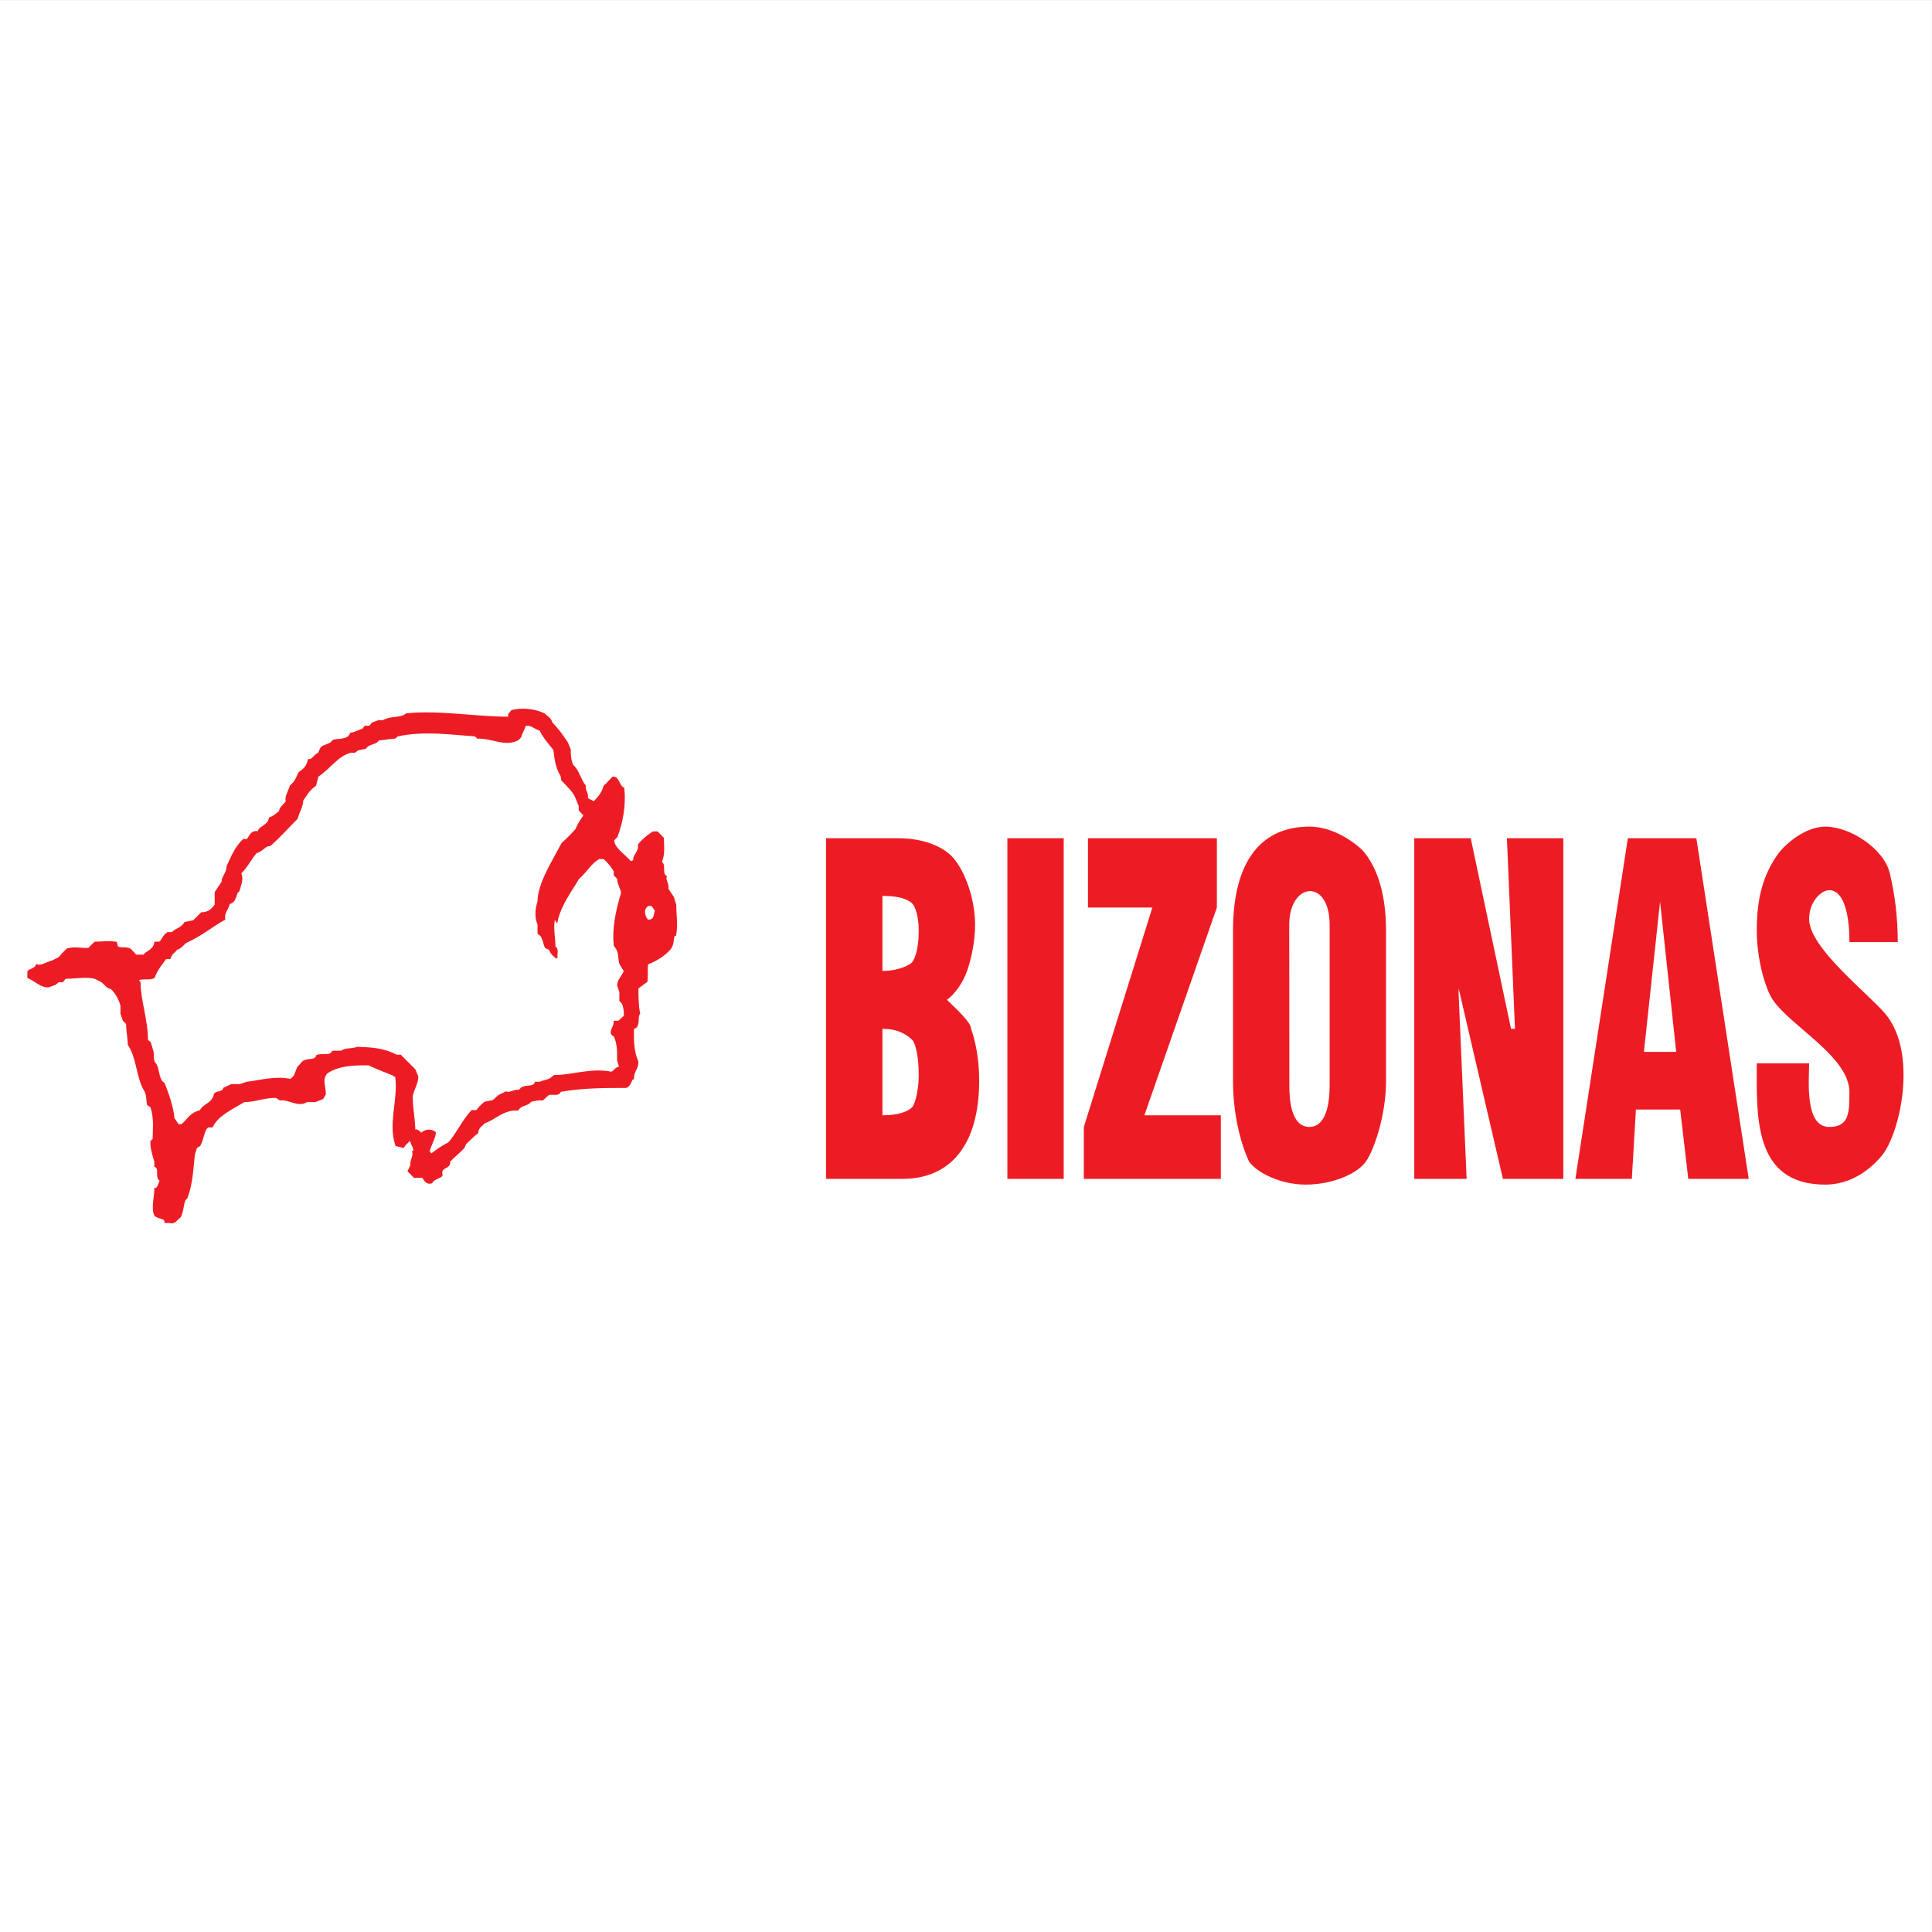
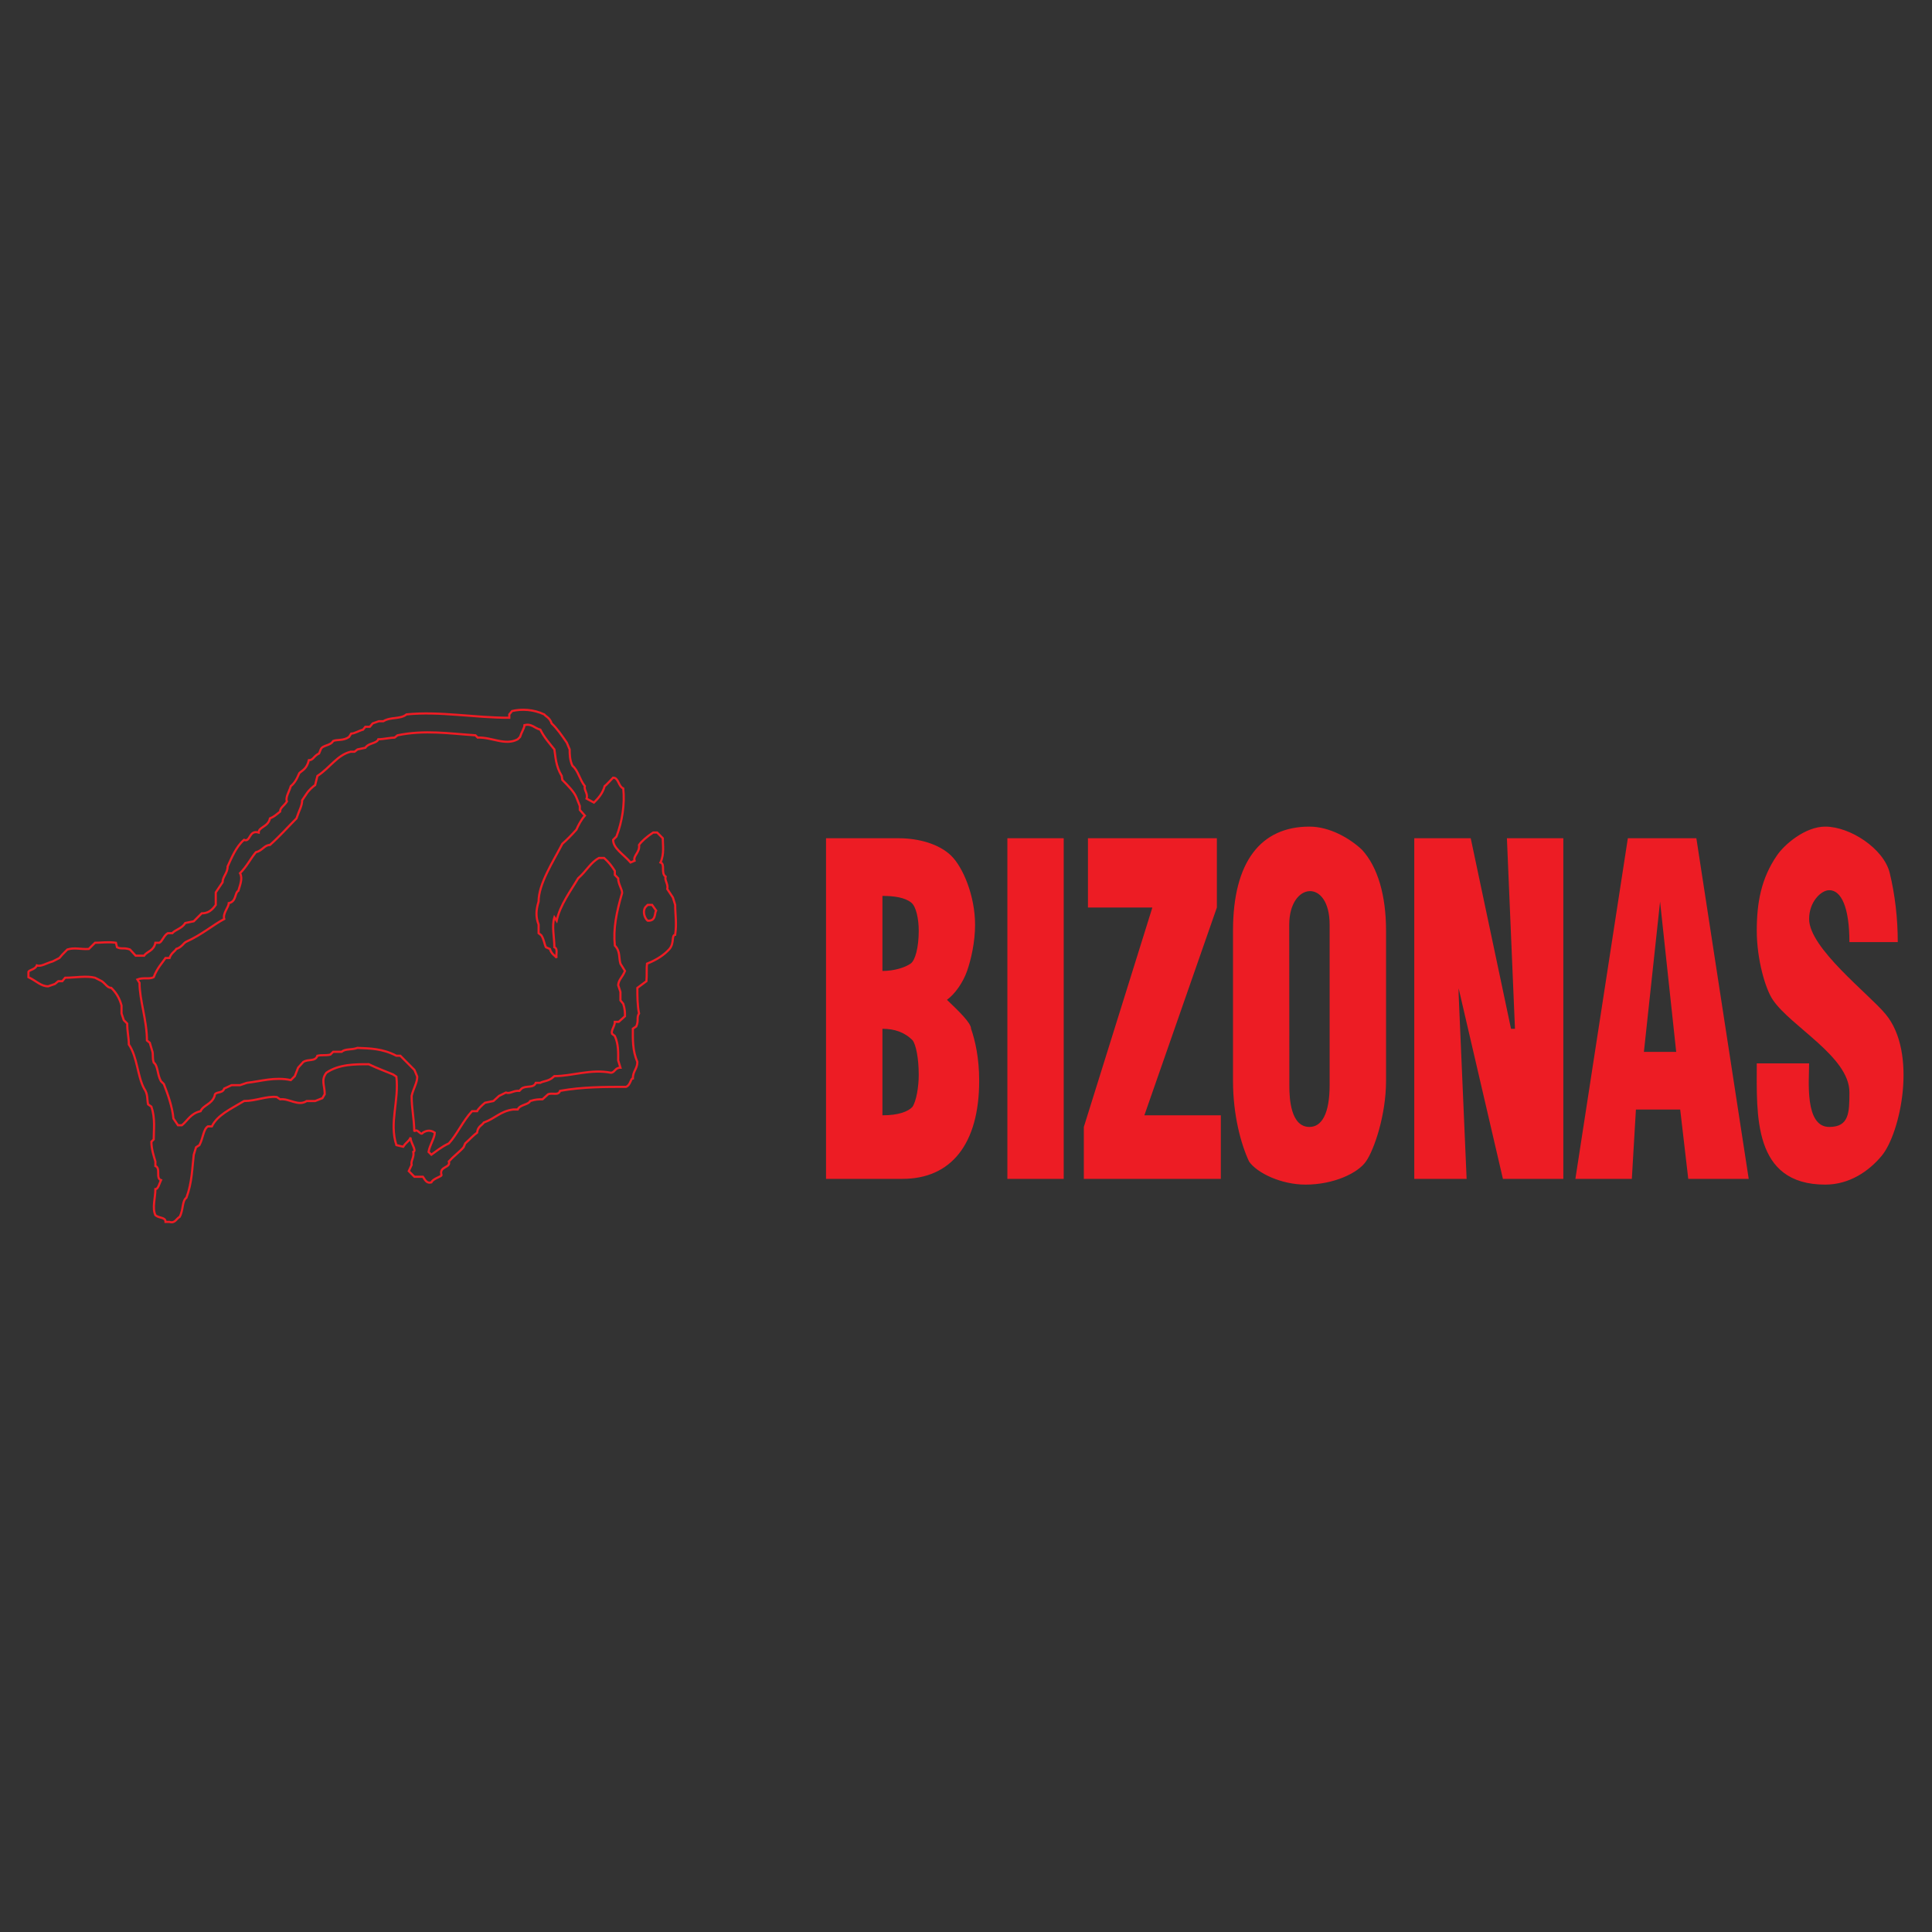
<svg xmlns="http://www.w3.org/2000/svg" width="192.76pt" height="192.76pt" viewBox="0 0 192.76 192.76" version="1.1">
  <rect x="0" y="0" width="192.76" height="192.76" fill="#333333" stroke="none" />
  <g id="surface1">
-     <path style=" stroke:none;fill-rule:evenodd;fill:rgb(100%,100%,100%);fill-opacity:1;" d="M 0 192.762 L 192.758 192.762 L 192.758 0.004 L 0 0.004 Z M 0 192.762 " />
    <path style=" stroke:none;fill-rule:evenodd;fill:rgb(92.899%,10.999%,14.099%);fill-opacity:1;" d="M 175.277 106.094 L 180.5 106.094 C 180.5 107.789 180.031 112.438 182.508 112.438 C 184.492 112.438 184.52 111.008 184.52 108.973 C 184.52 105.43 178.664 102.41 176.879 99.754 C 176.141 98.676 175.277 95.73 175.277 92.852 C 175.277 90.078 175.711 87.645 177.289 85.352 C 178.023 84.262 180.102 82.473 182.109 82.473 C 184.598 82.473 187.941 84.672 188.539 87.082 C 189.074 89.281 189.344 91.645 189.344 93.996 L 184.52 93.996 C 184.52 90.547 183.715 88.816 182.508 88.816 C 181.703 88.816 180.5 89.961 180.5 91.691 C 180.5 94.594 186.445 99.156 188.117 101.168 C 191.352 105.031 189.609 113.07 187.742 115.316 C 186.457 116.859 184.52 118.191 182.109 118.191 C 174.855 118.191 175.277 111.195 175.277 106.094 M 164.016 104.949 L 167.238 104.949 L 165.629 89.961 Z M 157.18 117.617 L 162.414 83.633 L 169.25 83.633 L 174.473 117.617 L 168.441 117.617 L 167.637 110.703 L 163.219 110.703 L 162.812 117.617 Z M 141.105 117.617 L 141.105 83.633 L 146.738 83.633 L 150.758 102.645 L 151.152 102.645 L 150.348 83.633 L 155.977 83.633 L 155.977 117.617 L 149.949 117.617 L 145.531 98.609 L 145.531 99.18 L 146.328 117.617 Z M 130.648 112.438 C 131.863 112.438 132.66 111.137 132.66 108.258 L 132.66 92.266 C 132.66 87.598 128.629 87.984 128.629 92.266 L 128.641 108.355 C 128.641 109.594 128.77 112.438 130.648 112.438 M 123.02 107.824 L 123.02 92.852 C 123.02 85.938 125.824 82.473 130.648 82.473 C 132.66 82.473 134.668 83.633 135.883 84.777 C 137.484 86.512 138.289 89.387 138.289 92.852 L 138.289 107.824 C 138.289 111.277 137.09 114.742 136.281 115.887 C 135.473 117.047 133.066 118.191 130.254 118.191 C 127.844 118.191 125.43 117.047 124.621 115.887 C 123.816 114.156 123.02 111.277 123.02 107.824 M 108.137 117.617 L 108.137 112.438 L 114.973 90.547 L 108.547 90.547 L 108.547 83.633 L 121.41 83.633 L 121.41 90.547 L 114.176 111.277 L 121.805 111.277 L 121.805 117.617 Z M 100.508 83.633 L 106.129 83.633 L 106.129 117.617 L 100.508 117.617 Z M 88.043 111.277 C 89.656 111.277 90.602 110.902 91.035 110.438 C 91.43 109.863 91.664 108.398 91.664 107.254 C 91.664 105.523 91.375 104.246 91.07 103.812 C 90.262 102.984 89.246 102.645 88.043 102.645 Z M 88.043 96.875 C 89.246 96.875 90.309 96.523 90.859 96.137 C 91.305 95.824 91.664 94.57 91.664 92.852 C 91.664 91.691 91.406 90.441 90.918 90.055 C 90.289 89.551 89.246 89.387 88.043 89.387 Z M 82.414 117.617 L 82.414 83.633 L 89.656 83.633 C 91.664 83.633 93.676 84.203 94.879 85.352 C 96.082 86.512 97.285 89.387 97.285 92.266 C 97.285 93.996 96.887 95.73 96.488 96.875 C 96.082 98.031 95.277 99.18 94.48 99.754 C 95.684 100.91 96.887 102.059 96.887 102.645 C 97.285 103.789 97.695 105.523 97.695 107.824 C 97.695 114.156 94.879 117.617 90.055 117.617 " />
-     <path style=" stroke:none;fill-rule:evenodd;fill:rgb(92.899%,10.999%,14.099%);fill-opacity:1;" d="M 41.336 112.895 C 41.652 112.488 41.969 113.398 42.195 113.008 C 42.473 112.84 42.871 112.668 43.379 113.008 C 43.379 113.512 42.871 114.25 42.758 114.926 L 43.039 115.207 C 43.438 114.926 44.051 114.414 44.781 114.082 C 45.57 113.238 46.191 111.824 47.094 110.867 L 47.602 110.867 C 47.66 110.695 48.105 110.242 48.391 110.023 L 49.23 109.852 L 49.793 109.34 L 50.473 109.008 C 50.918 109.168 51.203 108.781 51.824 108.836 L 52.043 108.609 C 52.5 108.27 53.23 108.609 53.457 108.039 L 53.91 108.039 C 54.129 107.879 54.641 107.879 55.035 107.594 L 55.312 107.367 C 57.117 107.367 58.918 106.637 60.945 107.027 C 61.344 107.027 61.344 106.523 61.902 106.523 L 61.676 105.793 C 61.676 105.109 61.73 104.211 61.344 103.367 L 61.059 103.137 C 60.945 102.797 61.344 102.406 61.344 101.953 L 61.73 101.953 L 62.355 101.391 C 62.355 100.996 62.355 100.711 62.184 100.152 L 61.902 99.809 L 61.902 98.965 L 61.676 98.289 C 61.73 97.723 62.07 97.551 62.355 96.879 L 61.902 96.148 C 61.73 95.582 61.902 94.906 61.344 94.34 C 61.172 92.648 61.504 91.016 62.07 89.094 C 62.07 88.703 61.676 88.191 61.676 87.633 L 61.344 87.293 L 61.344 86.895 C 61.059 86.445 60.773 86.051 60.273 85.602 L 59.762 85.602 C 58.918 86.051 58.523 86.895 57.68 87.633 C 56.949 88.875 55.879 90.281 55.539 91.863 L 55.312 91.523 C 55.035 92.422 55.312 93.496 55.312 94.508 C 55.711 94.68 55.426 95.246 55.539 95.582 C 55.426 95.352 55.035 95.246 54.863 94.68 L 54.469 94.508 C 54.297 94.176 54.297 93.777 54.016 93.324 L 53.738 93.105 L 53.738 92.25 C 53.457 91.523 53.457 90.848 53.738 89.945 C 53.738 88.191 55.141 86.051 56.105 84.191 C 56.551 83.793 56.949 83.402 57.508 82.777 C 57.68 82.387 57.961 81.82 58.352 81.375 L 57.848 80.805 L 57.848 80.414 L 57.508 79.562 C 57.281 79.004 56.723 78.438 56.105 77.816 L 56.047 77.422 C 55.426 76.406 55.426 75.445 55.312 74.773 C 54.863 74.207 54.297 73.59 53.91 72.801 C 53.285 72.633 53.059 72.176 52.328 72.348 C 52.328 72.633 52.043 73.027 51.883 73.531 L 51.656 73.758 C 50.414 74.434 49.062 73.531 47.66 73.59 L 47.434 73.363 C 44.84 73.191 42.367 72.801 39.66 73.363 L 39.375 73.59 C 38.984 73.59 38.25 73.758 37.746 73.758 C 37.574 74.207 36.789 74.098 36.449 74.605 L 35.664 74.773 L 35.379 75 L 34.988 75 C 33.637 75.336 32.957 76.574 31.668 77.422 L 31.441 78.328 C 31.27 78.438 30.816 78.832 30.598 79.176 L 30.145 79.848 C 30.145 80.414 29.859 80.805 29.582 81.652 C 28.734 82.5 27.945 83.402 26.934 84.305 C 26.375 84.305 26.203 84.863 25.523 85.035 C 24.965 85.719 24.625 86.445 23.949 87.121 C 24.234 87.633 23.949 88.305 23.781 88.875 C 23.391 89.094 23.609 89.945 22.824 90.109 C 22.824 90.508 22.207 91.125 22.371 91.691 C 21.301 92.25 20.125 93.266 18.602 93.949 C 18.316 94.062 18.148 94.508 17.586 94.68 C 17.473 94.906 17.078 95.078 16.914 95.582 L 16.516 95.582 C 16.176 96.09 15.672 96.594 15.336 97.496 C 14.945 97.723 14.266 97.496 13.707 97.723 L 13.922 98.066 C 13.922 99.809 14.66 101.781 14.66 103.812 L 14.945 104.039 L 15.164 104.777 C 15.336 105.223 15.164 105.453 15.336 106.012 C 15.785 106.352 15.672 107.199 16.062 107.879 L 16.348 108.156 C 16.742 109.168 17.191 110.414 17.305 111.598 L 17.758 112.27 L 18.148 112.27 C 18.715 111.824 18.996 111.094 20.012 110.867 C 20.285 110.242 21.137 110.184 21.414 109.34 C 21.414 108.836 22.207 109.168 22.371 108.609 L 23.105 108.27 L 23.949 108.27 L 24.625 108.039 C 26.035 107.879 27.441 107.422 29.016 107.766 L 29.414 107.367 L 29.746 106.523 L 30.258 105.957 C 30.766 105.621 31.441 105.957 31.668 105.336 C 32.168 105.223 32.398 105.336 32.957 105.223 L 33.238 104.941 L 34.082 104.941 C 34.48 104.605 35.039 104.777 35.664 104.551 C 36.902 104.605 38.145 104.605 39.547 105.336 L 39.941 105.336 C 40.391 105.793 40.785 106.18 41.348 106.75 L 41.629 107.422 C 41.629 108.039 41.238 108.609 41.07 109.34 C 41.07 110.695 41.301 111.387 41.336 112.895 M 64.617 91.859 C 64.391 91.695 64.051 91.016 64.391 90.512 L 64.617 90.285 L 65.062 90.285 L 65.461 90.848 C 65.289 91.129 65.461 91.918 64.617 91.859 M 40.973 113.48 C 40.785 113.91 40.559 113.91 40.227 114.414 L 39.547 114.25 C 38.816 111.996 39.828 109.852 39.547 107.422 L 39.215 107.199 C 38.418 106.863 37.746 106.637 36.789 106.18 C 35.379 106.18 33.809 106.18 32.566 107.027 C 32 107.766 32.398 108.27 32.398 109.168 L 32.168 109.566 L 31.441 109.852 L 30.598 109.852 C 29.746 110.414 28.848 109.566 27.945 109.68 L 27.613 109.453 C 26.594 109.34 25.523 109.852 24.348 109.852 C 22.938 110.695 21.695 111.254 21.137 112.383 L 20.738 112.383 C 20.285 112.668 20.285 113.512 19.898 114.25 L 19.559 114.469 L 19.332 115.207 C 19.168 116.555 19.168 117.969 18.602 119.496 C 18.148 119.828 18.316 120.68 17.926 121.41 C 17.586 121.582 17.473 122.086 16.914 121.914 L 16.516 121.914 C 16.516 121.41 15.902 121.582 15.504 121.242 C 15.164 120.508 15.504 119.496 15.504 118.645 C 15.785 118.645 15.902 118.082 16.062 117.742 C 15.504 117.57 16.062 116.555 15.504 116.336 L 15.504 115.883 C 15.336 115.324 15.105 114.641 15.105 113.91 L 15.336 113.684 C 15.336 112.668 15.504 111.598 15.105 110.414 L 14.773 110.184 C 14.66 109.68 14.773 109.168 14.379 108.609 C 13.707 107.367 13.707 105.453 12.855 104.211 C 12.855 103.535 12.691 102.969 12.691 102.125 L 12.352 101.781 L 12.125 101.109 L 12.125 100.32 C 11.953 99.695 11.676 99.133 11.109 98.566 C 10.723 98.566 10.551 98.176 10.152 97.895 L 9.48 97.551 C 8.633 97.332 7.457 97.551 6.5 97.551 L 6.215 97.895 L 5.816 97.895 L 5.477 98.176 L 4.805 98.406 C 4.074 98.406 3.676 97.895 2.836 97.496 L 2.836 96.992 C 2.836 96.766 3.508 96.766 3.676 96.32 C 4.074 96.48 4.637 96.09 5.258 95.922 L 5.93 95.582 L 6.215 95.246 L 6.719 94.734 C 7.457 94.508 8.07 94.734 8.859 94.68 L 9.48 94.062 C 10.152 94.062 10.723 93.949 11.566 94.062 L 11.676 94.508 C 12.125 94.734 12.352 94.508 12.969 94.734 L 13.535 95.352 L 14.379 95.352 C 14.66 94.906 15.336 94.906 15.504 94.062 L 15.902 94.062 C 16.176 93.949 16.348 93.324 16.742 93.105 L 17.191 93.105 C 17.473 92.762 18.148 92.648 18.488 92.09 L 19.332 91.918 C 19.387 91.863 19.898 91.352 20.125 91.125 C 20.738 91.125 21.137 90.848 21.527 90.281 L 21.527 89.039 L 22.207 88.023 C 22.207 87.461 22.711 87.121 22.711 86.445 C 23.105 85.602 23.551 84.473 24.348 83.793 C 25.02 84.078 24.793 82.777 25.809 83.062 C 25.809 82.5 26.762 82.5 26.934 81.652 C 27.332 81.488 27.441 81.375 27.945 80.977 C 27.945 80.578 28.344 80.414 28.629 79.961 C 28.457 79.562 28.848 79.004 29.016 78.438 C 29.355 78.156 29.582 77.816 29.859 77.145 C 30.145 76.859 30.598 76.746 30.816 75.848 C 31.27 75.848 31.27 75.445 31.836 75.172 L 32 74.773 C 32.168 74.32 32.957 74.434 33.238 73.93 C 33.637 73.758 34.254 73.93 34.82 73.531 L 35.039 73.191 C 35.379 73.191 35.777 72.914 36.223 72.801 L 36.449 72.516 L 36.902 72.516 L 37.18 72.176 L 37.801 71.957 L 38.25 71.957 C 38.984 71.5 39.941 71.785 40.559 71.277 C 43.883 70.941 47.262 71.613 50.812 71.613 L 50.812 71.277 L 51.09 70.941 C 52.043 70.715 53.23 70.773 54.297 71.277 C 54.469 71.5 54.863 71.613 55.035 72.176 C 55.539 72.633 56.047 73.363 56.551 74.098 L 56.836 74.773 C 56.836 75.172 56.836 75.848 57.117 76.406 C 57.68 76.859 57.848 77.816 58.352 78.438 C 58.238 78.832 58.691 79.176 58.523 79.68 L 59.258 80.074 C 59.648 79.68 60.102 79.23 60.328 78.438 C 60.492 78.328 60.945 77.816 61.172 77.59 C 61.73 77.59 61.676 78.438 62.184 78.664 C 62.355 80.246 62.07 81.988 61.504 83.461 L 61.172 83.793 C 61.172 84.645 62.184 85.207 62.914 86.051 L 63.312 85.879 C 63.141 85.375 63.871 85.035 63.758 84.305 C 63.984 83.965 64.551 83.461 65.168 83.062 L 65.566 83.062 L 66.125 83.629 C 66.125 84.305 66.293 85.207 65.898 86.051 C 66.406 86.219 65.898 87.121 66.406 87.461 C 66.293 87.859 66.684 88.191 66.578 88.703 L 67.137 89.547 L 67.363 90.281 C 67.363 91.238 67.535 92.09 67.363 93.266 C 66.969 93.324 67.309 94.062 66.797 94.68 C 66.293 95.246 65.566 95.75 64.551 96.148 C 64.496 96.594 64.551 97.332 64.496 97.895 L 63.59 98.566 C 63.59 99.305 63.59 100.32 63.758 101.109 C 63.48 101.562 63.758 101.781 63.48 102.406 L 63.141 102.633 C 63.141 103.648 63.086 104.777 63.59 105.957 C 63.59 106.637 63.141 106.863 63.141 107.594 C 62.914 107.594 62.914 108.27 62.461 108.438 C 60.328 108.438 58.133 108.438 55.879 108.836 C 55.711 109.34 55.141 109.008 54.695 109.168 L 54.129 109.68 C 53.738 109.68 53.457 109.68 52.895 109.852 C 52.727 110.242 51.883 110.184 51.656 110.695 L 51.203 110.695 C 49.906 110.867 49.402 111.598 48.273 111.996 C 48.105 112.27 47.66 112.383 47.602 113.008 C 47.262 113.238 46.863 113.684 46.418 114.082 L 46.25 114.469 C 45.852 114.926 45.293 115.324 44.781 115.883 C 45.008 116.555 43.77 116.336 44.051 117.238 C 44.051 117.41 43.211 117.57 43.039 117.969 C 42.645 118.082 42.473 117.855 42.195 117.41 L 41.348 117.41 L 40.785 116.84 L 41.07 116.223 C 40.957 115.828 41.348 115.484 41.238 114.926 C 41.629 114.812 40.879 113.898 40.973 113.48 " />
    <path style="fill:none;stroke-width:2.16;stroke-linecap:butt;stroke-linejoin:miter;stroke:rgb(92.899%,10.999%,14.099%);stroke-opacity:1;stroke-miterlimit:2.613;" d="M 413.359 798.655 C 416.523 802.717 419.688 793.616 421.953 797.522 C 424.727 799.202 428.711 800.92 433.789 797.522 C 433.789 792.483 428.711 785.1 427.578 778.342 L 430.391 775.53 C 434.375 778.342 440.508 783.459 447.812 786.78 C 455.703 795.217 461.914 809.358 470.938 818.928 L 476.016 818.928 C 476.602 820.647 481.055 825.178 483.906 827.366 L 492.305 829.084 L 497.93 834.202 L 504.727 837.522 C 509.18 835.92 512.031 839.788 518.242 839.241 L 520.43 841.506 C 525 844.905 532.305 841.506 534.57 847.209 L 539.102 847.209 C 541.289 848.811 546.406 848.811 550.352 851.663 L 553.125 853.928 C 571.172 853.928 589.18 861.233 609.453 857.327 C 613.438 857.327 613.438 862.366 619.023 862.366 L 616.758 869.67 C 616.758 876.506 617.305 885.491 613.438 893.928 L 610.586 896.233 C 609.453 899.631 613.438 903.538 613.438 908.069 L 617.305 908.069 L 623.555 913.694 C 623.555 917.639 623.555 920.491 621.836 926.077 L 619.023 929.514 L 619.023 937.952 L 616.758 944.709 C 617.305 950.373 620.703 952.092 623.555 958.811 L 619.023 966.116 C 617.305 971.78 619.023 978.538 613.438 984.202 C 611.719 1001.116 615.039 1017.444 620.703 1036.662 C 620.703 1040.569 616.758 1045.686 616.758 1051.272 L 613.438 1054.67 L 613.438 1058.655 C 610.586 1063.147 607.734 1067.092 602.734 1071.584 L 597.617 1071.584 C 589.18 1067.092 585.234 1058.655 576.797 1051.272 C 569.492 1038.85 558.789 1024.787 555.391 1008.967 L 553.125 1012.366 C 550.352 1003.381 553.125 992.639 553.125 982.522 C 557.109 980.803 554.258 975.139 555.391 971.78 C 554.258 974.084 550.352 975.139 548.633 980.803 L 544.688 982.522 C 542.969 985.842 542.969 989.827 540.156 994.358 L 537.383 996.545 L 537.383 1005.1 C 534.57 1012.366 534.57 1019.123 537.383 1028.147 C 537.383 1045.686 551.406 1067.092 561.055 1085.686 C 565.508 1089.67 569.492 1093.577 575.078 1099.827 C 576.797 1103.733 579.609 1109.397 583.516 1113.85 L 578.477 1119.553 L 578.477 1123.459 L 575.078 1131.975 C 572.812 1137.561 567.227 1143.225 561.055 1149.436 L 560.469 1153.381 C 554.258 1163.537 554.258 1173.147 553.125 1179.866 C 548.633 1185.53 542.969 1191.702 539.102 1199.592 C 532.852 1201.272 530.586 1205.842 523.281 1204.123 C 523.281 1201.272 520.43 1197.327 518.828 1192.287 L 516.562 1190.022 C 504.141 1183.264 490.625 1192.287 476.602 1191.702 L 474.336 1193.967 C 448.398 1195.686 423.672 1199.592 396.602 1193.967 L 393.75 1191.702 C 389.844 1191.702 382.5 1190.022 377.461 1190.022 C 375.742 1185.53 367.891 1186.623 364.492 1181.545 L 356.641 1179.866 L 353.789 1177.6 L 349.883 1177.6 C 336.367 1174.241 329.57 1161.858 316.68 1153.381 L 314.414 1144.319 C 312.695 1143.225 308.164 1139.28 305.977 1135.842 L 301.445 1129.123 C 301.445 1123.459 298.594 1119.553 295.82 1111.077 C 287.344 1102.6 279.453 1093.577 269.336 1084.553 C 263.75 1084.553 262.031 1078.967 255.234 1077.248 C 249.648 1070.412 246.25 1063.147 239.492 1056.389 C 242.344 1051.272 239.492 1044.553 237.812 1038.85 C 233.906 1036.662 236.094 1028.147 228.242 1026.506 C 228.242 1022.522 222.07 1016.35 223.711 1010.686 C 213.008 1005.1 201.25 994.944 186.016 988.108 C 183.164 986.975 181.484 982.522 175.859 980.803 C 174.727 978.538 170.781 976.819 169.141 971.78 L 165.156 971.78 C 161.758 966.702 156.719 961.663 153.359 952.639 C 149.453 950.373 142.656 952.639 137.07 950.373 L 139.219 946.936 C 139.219 929.514 146.602 909.788 146.602 889.475 L 149.453 887.209 L 151.641 879.827 C 153.359 875.373 151.641 873.069 153.359 867.483 C 157.852 864.084 156.719 855.608 160.625 848.811 L 163.477 846.038 C 167.422 835.92 171.914 823.459 173.047 811.623 L 177.578 804.905 L 181.484 804.905 C 187.148 809.358 189.961 816.663 200.117 818.928 C 202.852 825.178 211.367 825.764 214.141 834.202 C 214.141 839.241 222.07 835.92 223.711 841.506 L 231.055 844.905 L 239.492 844.905 L 246.25 847.209 C 260.352 848.811 274.414 853.381 290.156 849.944 L 294.141 853.928 L 297.461 862.366 L 302.578 868.03 C 307.656 871.389 314.414 868.03 316.68 874.241 C 321.68 875.373 323.984 874.241 329.57 875.373 L 332.383 878.186 L 340.82 878.186 C 344.805 881.545 350.391 879.827 356.641 882.092 C 369.023 881.545 381.445 881.545 395.469 874.241 L 399.414 874.241 C 403.906 869.67 407.852 865.803 413.477 860.1 L 416.289 853.381 C 416.289 847.209 412.383 841.506 410.703 834.202 C 410.703 820.647 413.008 813.733 413.359 798.655 Z M 646.172 1009.006 C 643.906 1010.647 640.508 1017.444 643.906 1022.483 L 646.172 1024.748 L 650.625 1024.748 L 654.609 1019.123 C 652.891 1016.311 654.609 1008.42 646.172 1009.006 Z M 409.727 792.795 C 407.852 788.498 405.586 788.498 402.266 783.459 L 395.469 785.1 C 388.164 807.639 398.281 829.084 395.469 853.381 L 392.148 855.608 C 384.18 858.967 377.461 861.233 367.891 865.803 C 353.789 865.803 338.086 865.803 325.664 857.327 C 320 849.944 323.984 844.905 323.984 835.92 L 321.68 831.936 L 314.414 829.084 L 305.977 829.084 C 297.461 823.459 288.477 831.936 279.453 830.803 L 276.133 833.069 C 265.938 834.202 255.234 829.084 243.477 829.084 C 229.375 820.647 216.953 815.061 211.367 803.772 L 207.383 803.772 C 202.852 800.92 202.852 792.483 198.984 785.1 L 195.586 782.913 L 193.32 775.53 C 191.68 762.053 191.68 747.913 186.016 732.639 C 181.484 729.319 183.164 720.803 179.258 713.498 C 175.859 711.78 174.727 706.741 169.141 708.459 L 165.156 708.459 C 165.156 713.498 159.023 711.78 155.039 715.178 C 151.641 722.522 155.039 732.639 155.039 741.155 C 157.852 741.155 159.023 746.78 160.625 750.178 C 155.039 751.897 160.625 762.053 155.039 764.241 L 155.039 768.772 C 153.359 774.358 151.055 781.194 151.055 788.498 L 153.359 790.764 C 153.359 800.92 155.039 811.623 151.055 823.459 L 147.734 825.764 C 146.602 830.803 147.734 835.92 143.789 841.506 C 137.07 853.928 137.07 873.069 128.555 885.491 C 128.555 892.248 126.914 897.913 126.914 906.35 L 123.516 909.788 L 121.25 916.506 L 121.25 924.397 C 119.531 930.647 116.758 936.272 111.094 941.936 C 107.227 941.936 105.508 945.842 101.523 948.655 L 94.805 952.092 C 86.328 954.28 74.57 952.092 65 952.092 L 62.148 948.655 L 58.164 948.655 L 54.766 945.842 L 48.047 943.538 C 40.742 943.538 36.758 948.655 28.359 952.639 L 28.359 957.678 C 28.359 959.944 35.078 959.944 36.758 964.397 C 40.742 962.795 46.367 966.702 52.578 968.381 L 59.297 971.78 L 62.148 975.139 L 67.188 980.256 C 74.57 982.522 80.703 980.256 88.594 980.803 L 94.805 986.975 C 101.523 986.975 107.227 988.108 115.664 986.975 L 116.758 982.522 C 121.25 980.256 123.516 982.522 129.688 980.256 L 135.352 974.084 L 143.789 974.084 C 146.602 978.538 153.359 978.538 155.039 986.975 L 159.023 986.975 C 161.758 988.108 163.477 994.358 167.422 996.545 L 171.914 996.545 C 174.727 999.983 181.484 1001.116 184.883 1006.702 L 193.32 1008.42 C 193.867 1008.967 198.984 1014.084 201.25 1016.35 C 207.383 1016.35 211.367 1019.123 215.273 1024.787 L 215.273 1037.209 L 222.07 1047.366 C 222.07 1052.991 227.109 1056.389 227.109 1063.147 C 231.055 1071.584 235.508 1082.873 243.477 1089.67 C 250.195 1086.819 247.93 1099.827 258.086 1096.975 C 258.086 1102.6 267.617 1102.6 269.336 1111.077 C 273.32 1112.717 274.414 1113.85 279.453 1117.834 C 279.453 1121.819 283.438 1123.459 286.289 1127.991 C 284.57 1131.975 288.477 1137.561 290.156 1143.225 C 293.555 1146.037 295.82 1149.436 298.594 1156.155 C 301.445 1159.006 305.977 1160.139 308.164 1169.123 C 312.695 1169.123 312.695 1173.147 318.359 1175.881 L 320 1179.866 C 321.68 1184.397 329.57 1183.264 332.383 1188.303 C 336.367 1190.022 342.539 1188.303 348.203 1192.287 L 350.391 1195.686 C 353.789 1195.686 357.773 1198.459 362.227 1199.592 L 364.492 1202.444 L 369.023 1202.444 L 371.797 1205.842 L 378.008 1208.03 L 382.5 1208.03 C 389.844 1212.6 399.414 1209.748 405.586 1214.827 C 438.828 1218.186 472.617 1211.467 508.125 1211.467 L 508.125 1214.827 L 510.898 1218.186 C 520.43 1220.452 532.305 1219.866 542.969 1214.827 C 544.688 1212.6 548.633 1211.467 550.352 1205.842 C 555.391 1201.272 560.469 1193.967 565.508 1186.623 L 568.359 1179.866 C 568.359 1175.881 568.359 1169.123 571.172 1163.537 C 576.797 1159.006 578.477 1149.436 583.516 1143.225 C 582.383 1139.28 586.914 1135.842 585.234 1130.803 L 592.578 1126.858 C 596.484 1130.803 601.016 1135.295 603.281 1143.225 C 604.922 1144.319 609.453 1149.436 611.719 1151.702 C 617.305 1151.702 616.758 1143.225 621.836 1140.959 C 623.555 1125.139 620.703 1107.717 615.039 1092.991 L 611.719 1089.67 C 611.719 1081.155 621.836 1075.53 629.141 1067.092 L 633.125 1068.811 C 631.406 1073.85 638.711 1077.248 637.578 1084.553 C 639.844 1087.952 645.508 1092.991 651.68 1096.975 L 655.664 1096.975 L 661.25 1091.311 C 661.25 1084.553 662.93 1075.53 658.984 1067.092 C 664.062 1065.412 658.984 1056.389 664.062 1052.991 C 662.93 1049.006 666.836 1045.686 665.781 1040.569 L 671.367 1032.131 L 673.633 1024.787 C 673.633 1015.217 675.352 1006.702 673.633 994.944 C 669.688 994.358 673.086 986.975 667.969 980.803 C 662.93 975.139 655.664 970.1 645.508 966.116 C 644.961 961.663 645.508 954.28 644.961 948.655 L 635.898 941.936 C 635.898 934.553 635.898 924.397 637.578 916.506 C 634.805 911.975 637.578 909.788 634.805 903.538 L 631.406 901.272 C 631.406 891.116 630.859 879.827 635.898 868.03 C 635.898 861.233 631.406 858.967 631.406 851.663 C 629.141 851.663 629.141 844.905 624.609 843.225 C 603.281 843.225 581.328 843.225 558.789 839.241 C 557.109 834.202 551.406 837.522 546.953 835.92 L 541.289 830.803 C 537.383 830.803 534.57 830.803 528.945 829.084 C 527.266 825.178 518.828 825.764 516.562 820.647 L 512.031 820.647 C 499.062 818.928 494.023 811.623 482.734 807.639 C 481.055 804.905 476.602 803.772 476.016 797.522 C 472.617 795.217 468.633 790.764 464.18 786.78 L 462.5 782.913 C 458.516 778.342 452.93 774.358 447.812 768.772 C 450.078 762.053 437.695 764.241 440.508 755.217 C 440.508 753.498 432.109 751.897 430.391 747.913 C 426.445 746.78 424.727 749.045 421.953 753.498 L 413.477 753.498 L 407.852 759.202 L 410.703 765.373 C 409.57 769.319 413.477 772.756 412.383 778.342 C 416.289 779.475 408.789 788.616 409.727 792.795 Z M 409.727 792.795 " transform="matrix(0.1,0,0,-0.1,0,192.76)" />
  </g>
</svg>